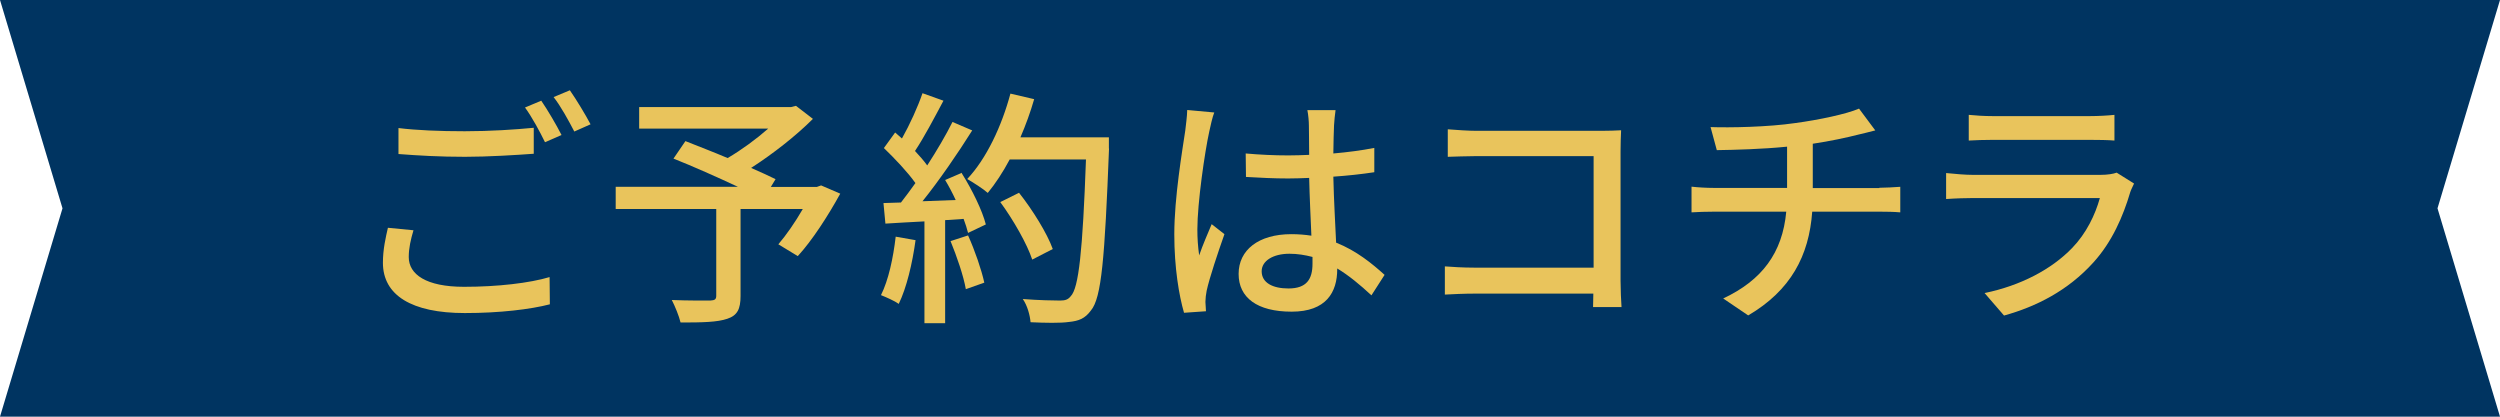
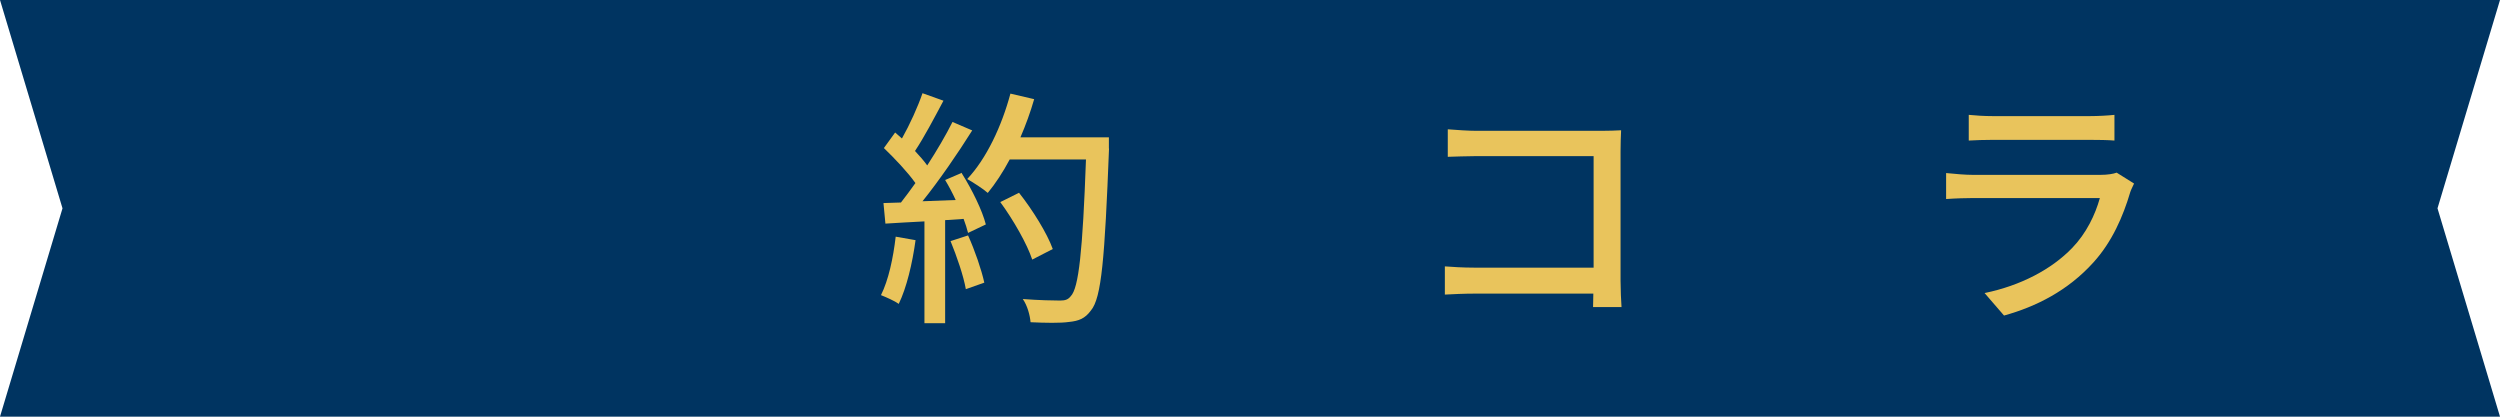
<svg xmlns="http://www.w3.org/2000/svg" id="b" width="180" height="30" viewBox="0 0 180 30">
  <defs>
    <style>.d{fill:#e9c45c;}.d,.e{stroke-width:0px;}.e{fill:#003461;}</style>
  </defs>
  <g id="c">
    <polygon class="e" points="180 30 90 30 0 30 4.5 15 0 0 90 0 180 0 175.5 15 180 30" />
-     <path class="d" d="m29.77,16.58c-.2.68-.34,1.28-.34,1.93,0,1.24,1.24,2.14,3.98,2.14,2.43,0,4.72-.27,6.16-.7l.02,1.96c-1.39.36-3.6.63-6.12.63-3.83,0-5.9-1.28-5.9-3.62,0-.97.2-1.82.36-2.52l1.85.18Zm-1.08-7.36c1.3.16,2.95.23,4.77.23s3.65-.12,4.97-.25v1.87c-1.22.09-3.29.22-4.95.22-1.82,0-3.35-.09-4.79-.2v-1.87Zm11.74.5l-1.19.52c-.36-.74-.94-1.82-1.44-2.5l1.17-.49c.45.65,1.1,1.76,1.46,2.47Zm2.09-.77l-1.17.52c-.4-.77-.97-1.82-1.49-2.48l1.17-.49c.47.67,1.15,1.8,1.49,2.45Z" />
-     <path class="d" d="m60.5,13.94c-.88,1.6-2.02,3.37-3.06,4.5l-1.4-.85c.56-.65,1.22-1.6,1.76-2.54h-4.48v6.26c0,.94-.23,1.4-.95,1.64-.72.25-1.82.27-3.37.27-.11-.47-.4-1.17-.63-1.62,1.17.05,2.43.04,2.77.04.34-.02.43-.09.43-.36v-6.23h-7.24v-1.6h8.8c-1.46-.68-3.24-1.48-4.64-2.03l.86-1.26c.9.36,1.98.77,3.04,1.22.99-.58,2.07-1.37,2.92-2.12h-9.29v-1.55h10.93l.36-.09,1.22.94c-1.22,1.22-2.88,2.52-4.45,3.53.68.3,1.3.58,1.76.81l-.34.56h3.31l.31-.11,1.37.59Z" />
    <path class="d" d="m65.92,17.29c-.23,1.69-.65,3.44-1.21,4.59-.27-.2-.94-.5-1.28-.63.54-1.08.88-2.66,1.06-4.21l1.42.25Zm3.33-4.81c.74,1.17,1.48,2.69,1.73,3.68l-1.28.61c-.07-.29-.18-.63-.32-1.01l-1.33.09v7.42h-1.49v-7.33c-1.03.05-1.98.11-2.81.16l-.14-1.48,1.26-.04c.34-.43.68-.9,1.04-1.4-.56-.79-1.48-1.76-2.27-2.52l.81-1.12c.16.14.32.29.49.43.56-.99,1.15-2.29,1.48-3.26l1.51.54c-.65,1.22-1.4,2.65-2.05,3.62.34.36.65.72.88,1.04.7-1.08,1.35-2.19,1.82-3.13l1.42.61c-1.03,1.64-2.38,3.61-3.58,5.1l2.39-.09c-.23-.5-.49-.99-.76-1.44l1.21-.52Zm.45,4.47c.49,1.08.97,2.48,1.17,3.4l-1.33.47c-.16-.94-.65-2.36-1.1-3.46l1.26-.41Zm10.15-6.26c-.31,7.93-.54,10.75-1.3,11.66-.43.59-.88.76-1.58.83-.61.09-1.71.07-2.77.02-.04-.49-.23-1.21-.56-1.67,1.17.09,2.25.11,2.68.11.38,0,.58-.07.77-.31.58-.58.86-3.24,1.1-9.85h-5.49c-.49.92-1.03,1.74-1.58,2.41-.32-.29-1.08-.77-1.48-1,1.37-1.45,2.48-3.79,3.11-6.15l1.71.4c-.27.94-.61,1.87-.99,2.75h6.37v.81Zm-5.53,8c-.36-1.1-1.35-2.85-2.3-4.14l1.35-.67c.97,1.22,2.03,2.93,2.43,4.05l-1.48.76Z" />
-     <path class="d" d="m87.43,8.09c-.13.31-.29,1.04-.36,1.37-.32,1.44-.86,5.15-.86,7.06,0,.63.04,1.22.13,1.87.25-.74.63-1.6.9-2.25l.92.72c-.47,1.33-1.08,3.15-1.28,4.07-.05.23-.09.59-.09.81.02.18.02.45.04.67l-1.58.11c-.36-1.24-.7-3.24-.7-5.65,0-2.66.58-6.05.79-7.47.05-.45.13-1.01.14-1.48l1.96.18Zm11.32,13.18c-.83-.77-1.64-1.44-2.47-1.94v.05c0,1.66-.79,3.06-3.28,3.06s-3.82-1.01-3.82-2.72,1.42-2.86,3.8-2.86c.5,0,.99.04,1.44.11-.05-1.24-.13-2.77-.16-4.16-.5.02-1.01.04-1.51.04-1.03,0-2-.05-3.04-.11l-.02-1.69c1.03.09,2.02.14,3.08.14.5,0,.99-.02,1.49-.04,0-.88-.02-1.64-.02-2.09,0-.31-.04-.79-.11-1.13h2.03c-.05.36-.09.74-.11,1.1-.02.45-.04,1.21-.05,2.02,1.04-.09,2.03-.22,2.95-.4v1.75c-.92.14-1.93.25-2.95.32.04,1.78.14,3.38.2,4.75,1.48.59,2.59,1.51,3.49,2.32l-.95,1.48Zm-4.25-2.77c-.54-.14-1.08-.23-1.66-.23-1.19,0-2,.52-2,1.26,0,.83.79,1.24,1.93,1.24,1.31,0,1.73-.67,1.73-1.78v-.49Z" />
    <path class="d" d="m114.7,22.11c0-.25.02-.59.02-.97h-8.53c-.74,0-1.64.04-2.16.07v-2.03c.52.04,1.31.09,2.09.09h8.62v-8.03h-8.41c-.7,0-1.62.04-2.09.05v-1.98c.63.05,1.49.11,2.09.11h8.95c.49,0,1.12-.02,1.44-.04-.02.4-.04,1.04-.04,1.51v9.31c0,.63.04,1.51.07,1.91h-2.05Z" />
-     <path class="d" d="m135.31,13.52c.38,0,1.12-.04,1.51-.07v1.84c-.43-.04-1.01-.05-1.48-.05h-4.86c-.23,3.19-1.55,5.67-4.61,7.47l-1.8-1.22c2.79-1.31,4.27-3.28,4.54-6.25h-5.18c-.56,0-1.19.02-1.64.05v-1.85c.43.05,1.06.09,1.62.09h5.26v-2.97c-1.78.18-3.74.23-5.06.25l-.45-1.66c1.37.05,4.14,0,6.1-.29,1.71-.23,3.69-.65,4.59-1.04l1.17,1.57c-.49.13-.88.22-1.17.29-.9.23-2.12.49-3.33.67v3.19h4.79Z" />
    <path class="d" d="m153.65,13.22c-.09.2-.23.47-.27.61-.52,1.76-1.31,3.58-2.65,5.06-1.85,2.05-4.14,3.19-6.44,3.83l-1.4-1.62c2.61-.54,4.82-1.71,6.3-3.24,1.03-1.06,1.67-2.41,2-3.6h-9.16c-.43,0-1.22.02-1.91.07v-1.87c.7.07,1.39.13,1.91.13h9.22c.49,0,.92-.07,1.15-.16l1.26.79Zm-11.9-4.95c.49.05,1.13.09,1.71.09h7.02c.58,0,1.31-.04,1.76-.09v1.85c-.45-.04-1.17-.05-1.78-.05h-7c-.56,0-1.21.02-1.71.05v-1.85Z" />
  </g>
</svg>